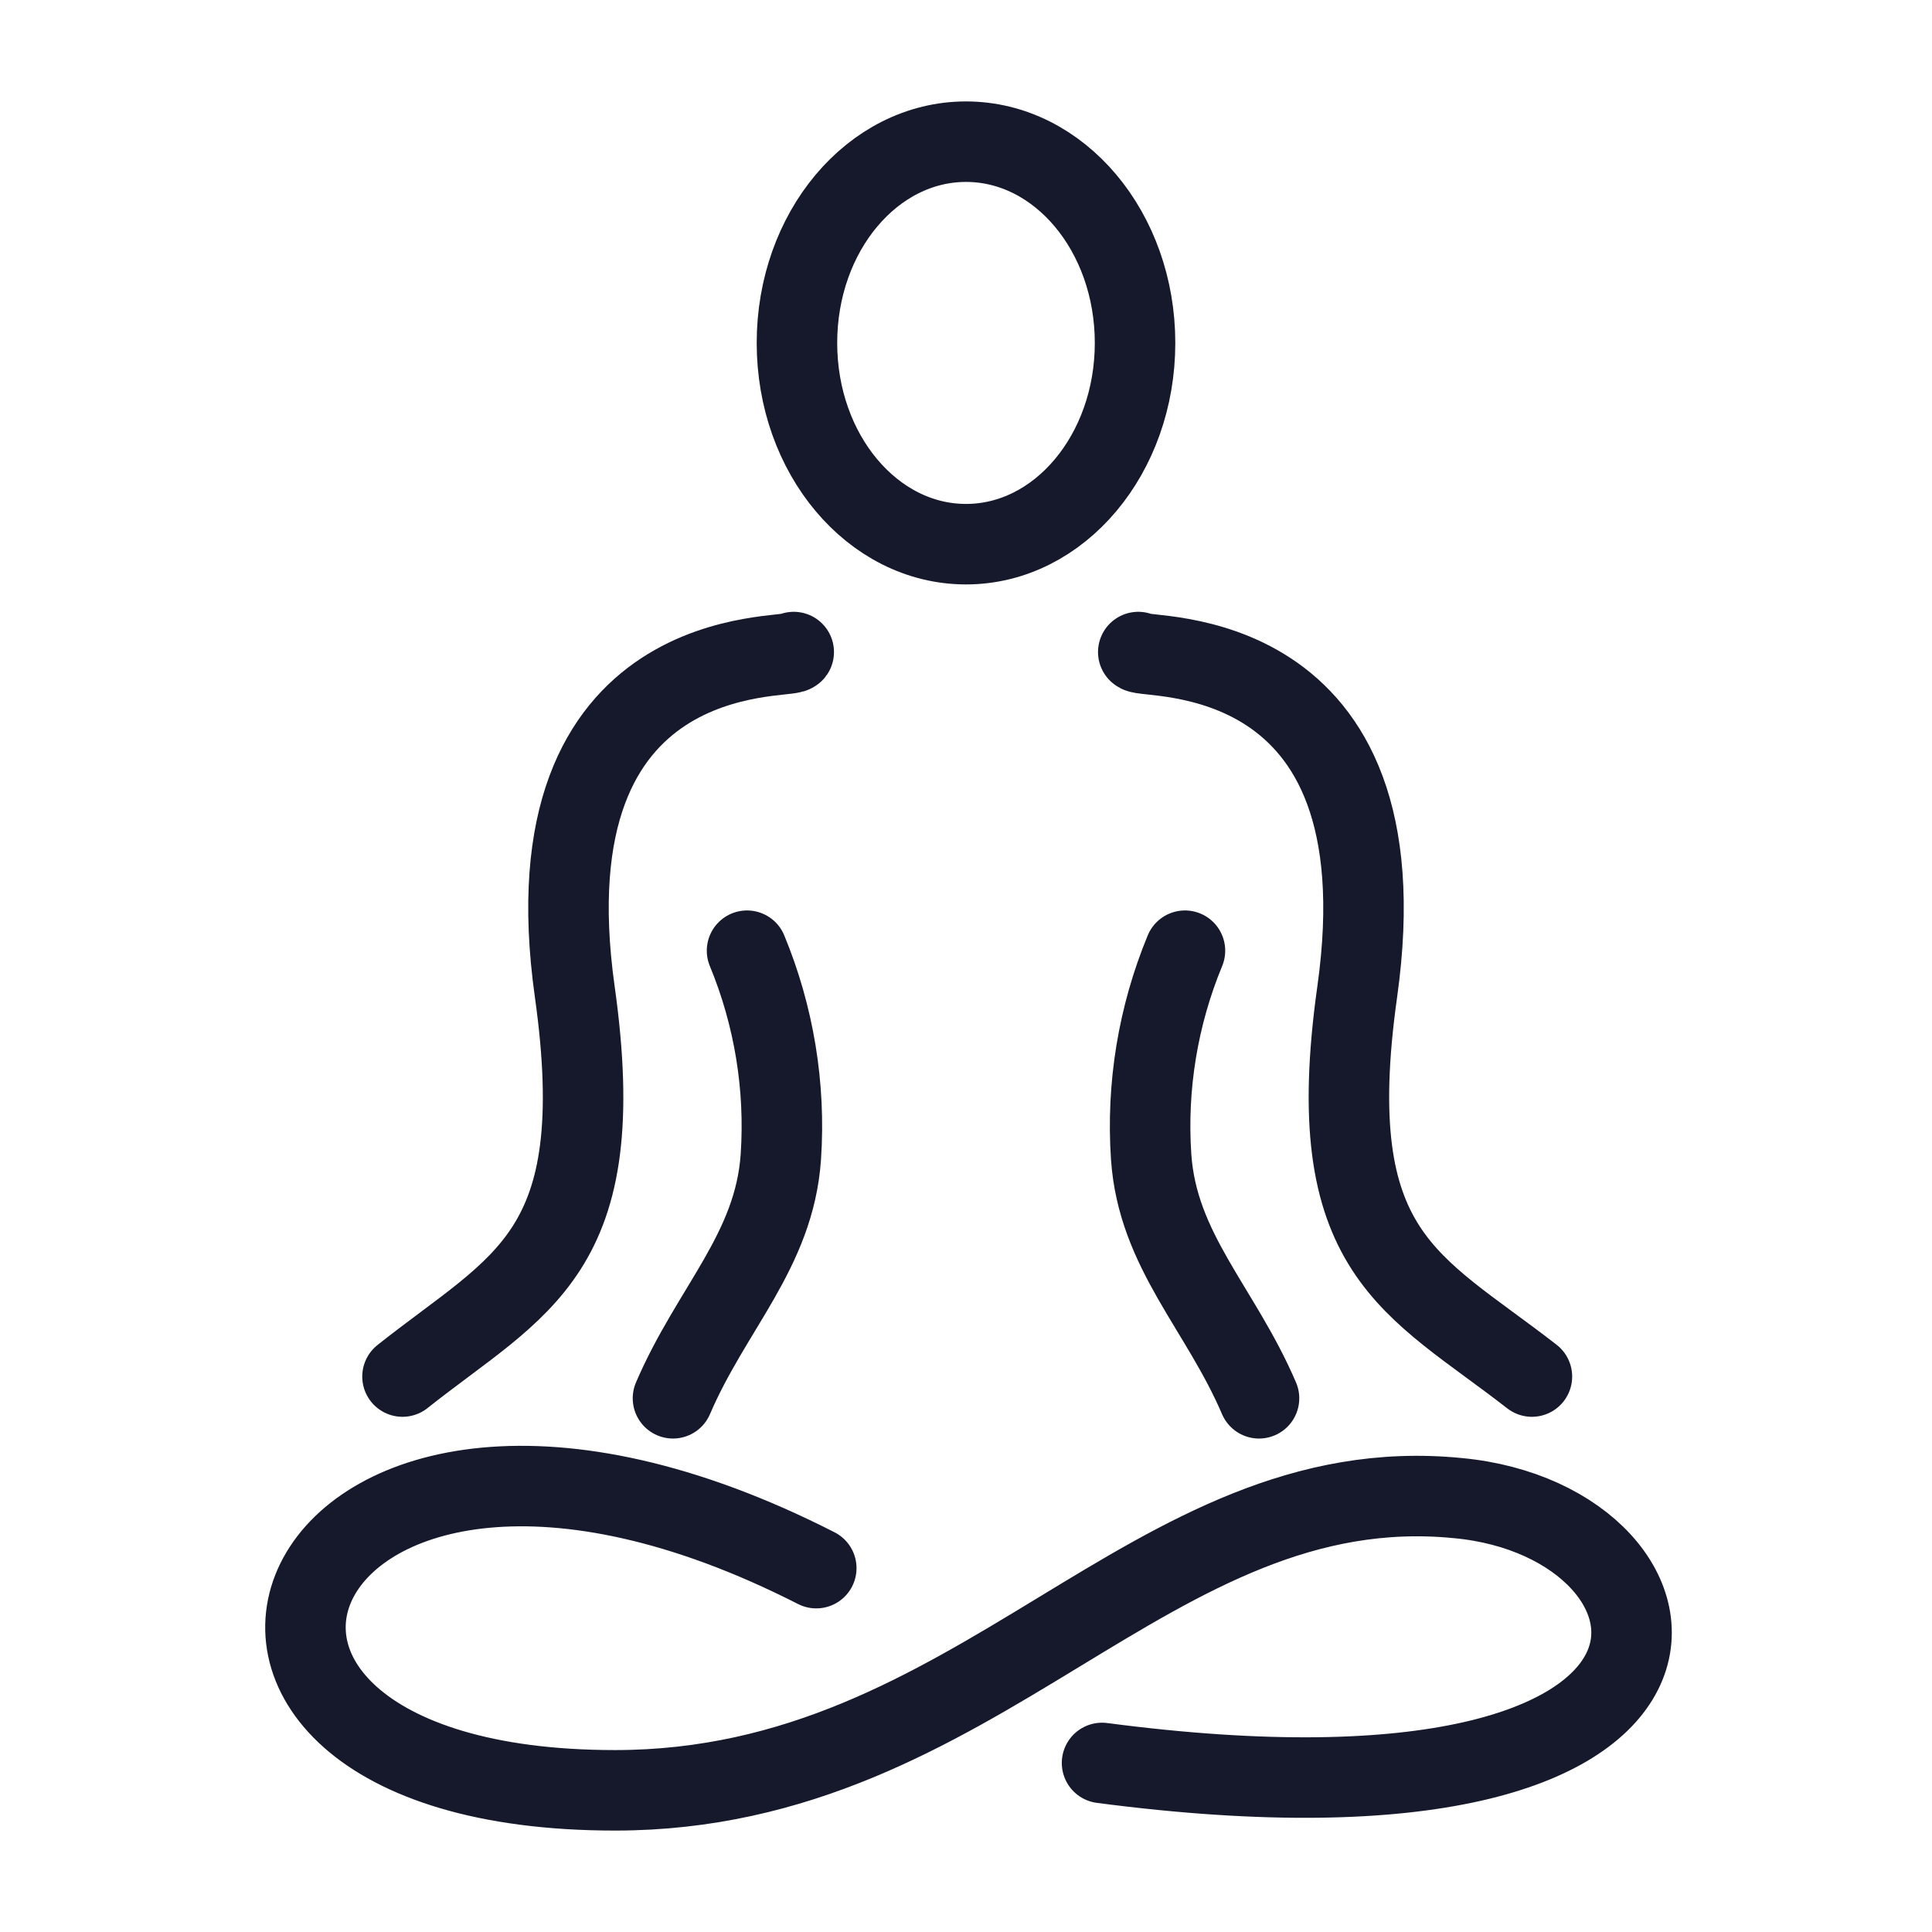
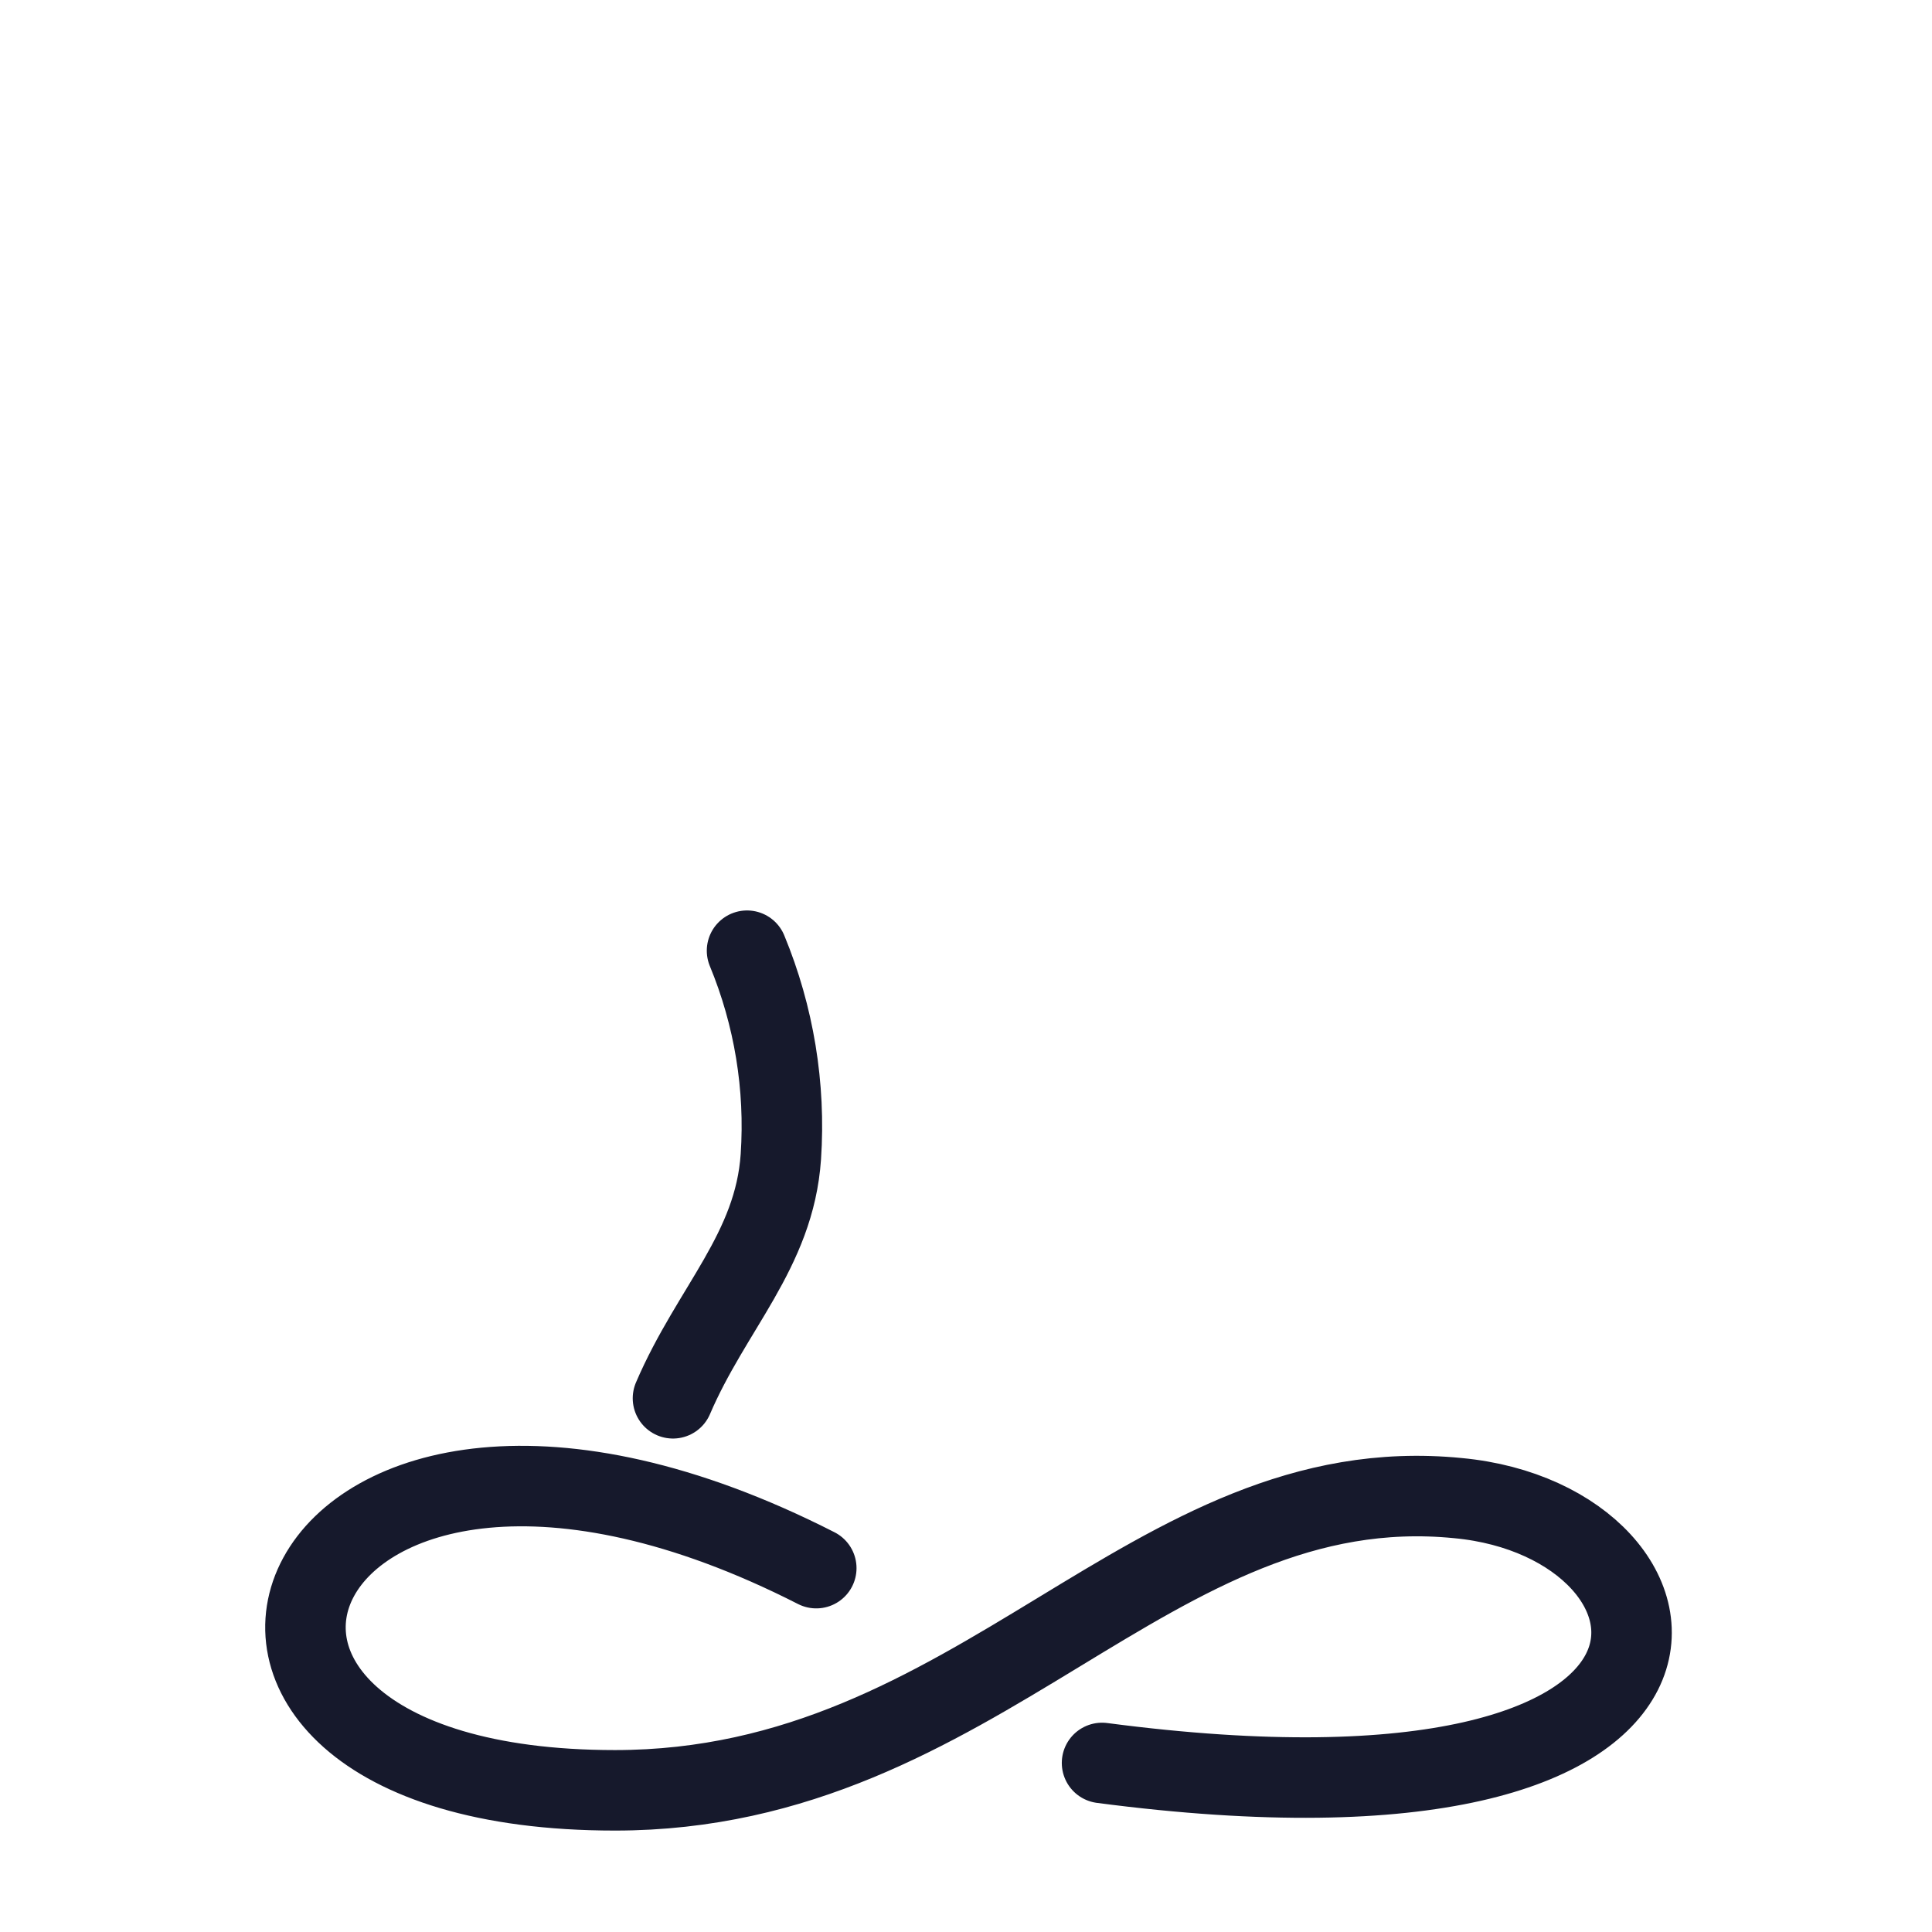
<svg xmlns="http://www.w3.org/2000/svg" width="24" height="24" viewBox="0 0 24 24" fill="none">
-   <path d="M12 6.76C13.16 6.76 14.1 5.641 14.1 4.26C14.1 2.879 13.16 1.76 12 1.76C10.84 1.76 9.9 2.879 9.9 4.26C9.9 5.641 10.84 6.76 12 6.76Z" stroke="#16192C" stroke-linecap="round" stroke-linejoin="round" />
  <path d="M13.69 21.9C21.91 22.98 21.22 18.9 18.11 18.61C14.28 18.23 12.18 22.24 7.64 22.24C1.14 22.24 3.49 16.09 10.14 19.48" stroke="#16192C" stroke-linecap="round" stroke-linejoin="round" />
  <path d="M9.28 11.81C9.615 12.62 9.759 13.496 9.7 14.37C9.62 15.54 8.84 16.25 8.36 17.37" stroke="#16192C" stroke-linecap="round" stroke-linejoin="round" />
-   <path d="M14.72 11.81C14.385 12.62 14.241 13.496 14.3 14.37C14.38 15.54 15.16 16.25 15.64 17.37" stroke="#16192C" stroke-linecap="round" stroke-linejoin="round" />
-   <path d="M9.86 8.1C9.79 8.2 6.52 7.91 7.14 12.32C7.6 15.59 6.46 15.94 5 17.1" stroke="#16192C" stroke-linecap="round" stroke-linejoin="round" />
-   <path d="M14.14 8.1C14.21 8.2 17.48 7.91 16.86 12.32C16.4 15.59 17.54 15.94 19.03 17.1" stroke="#16192C" stroke-linecap="round" stroke-linejoin="round" />
</svg>